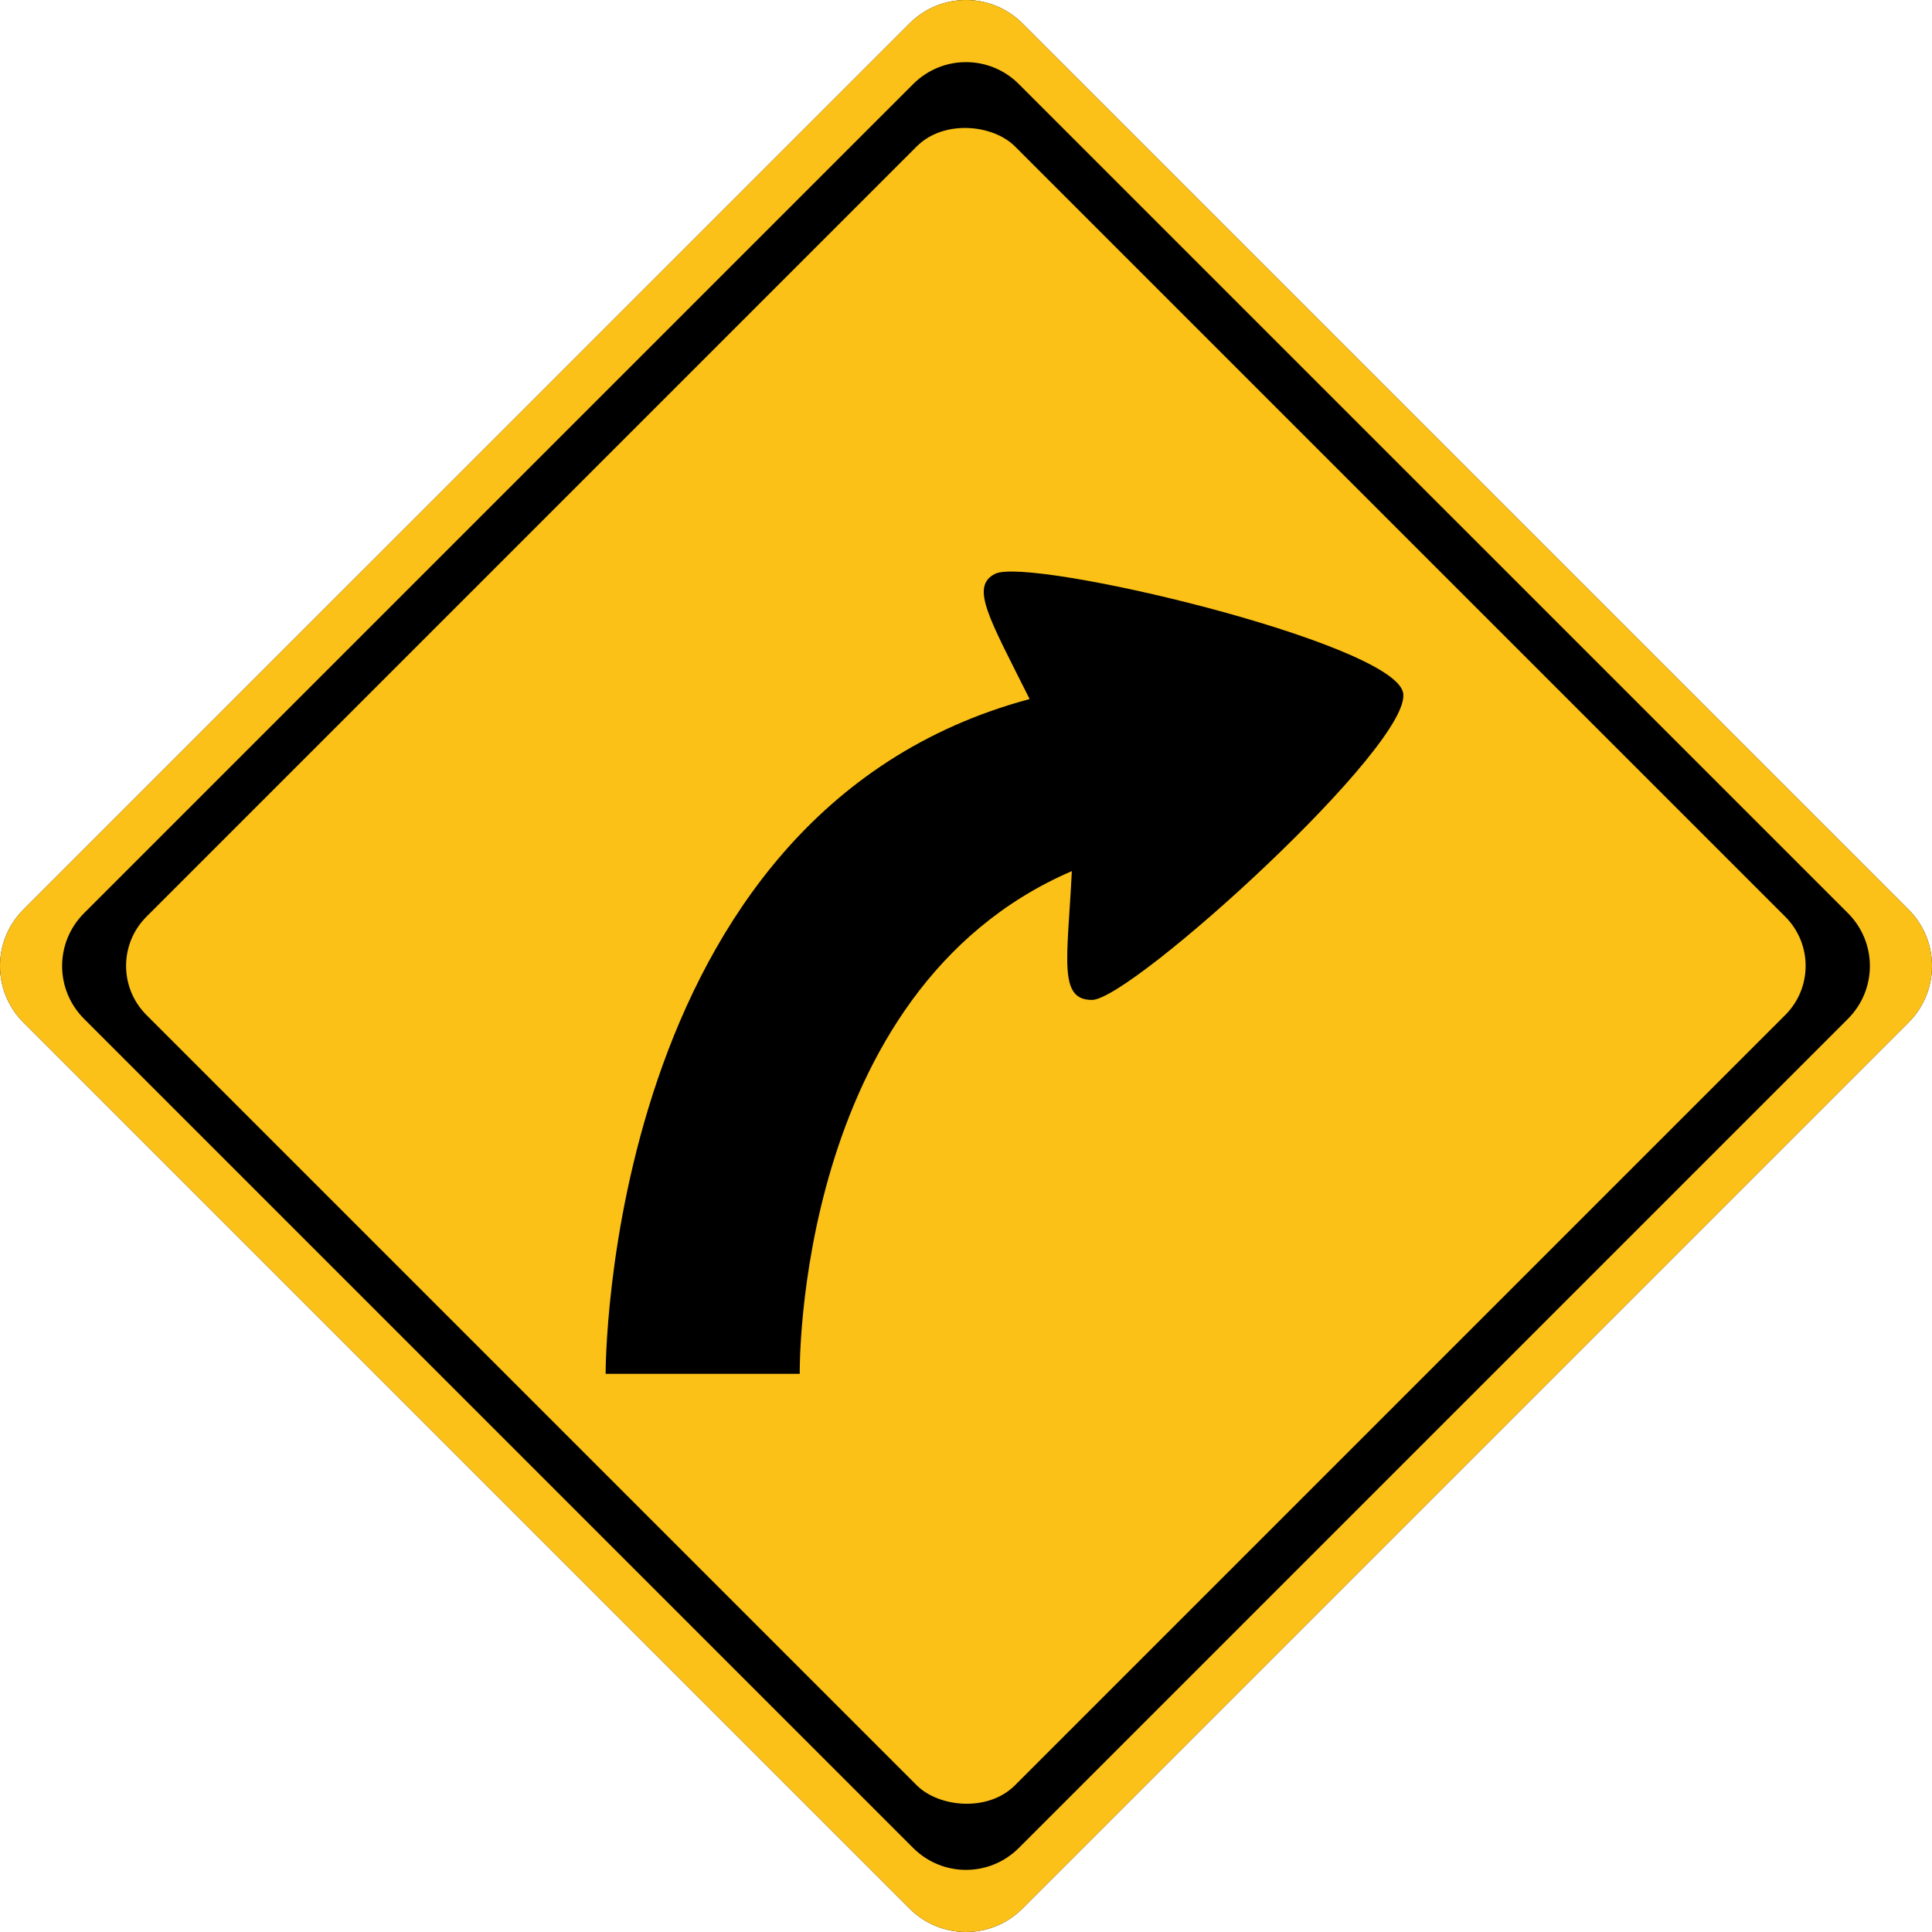
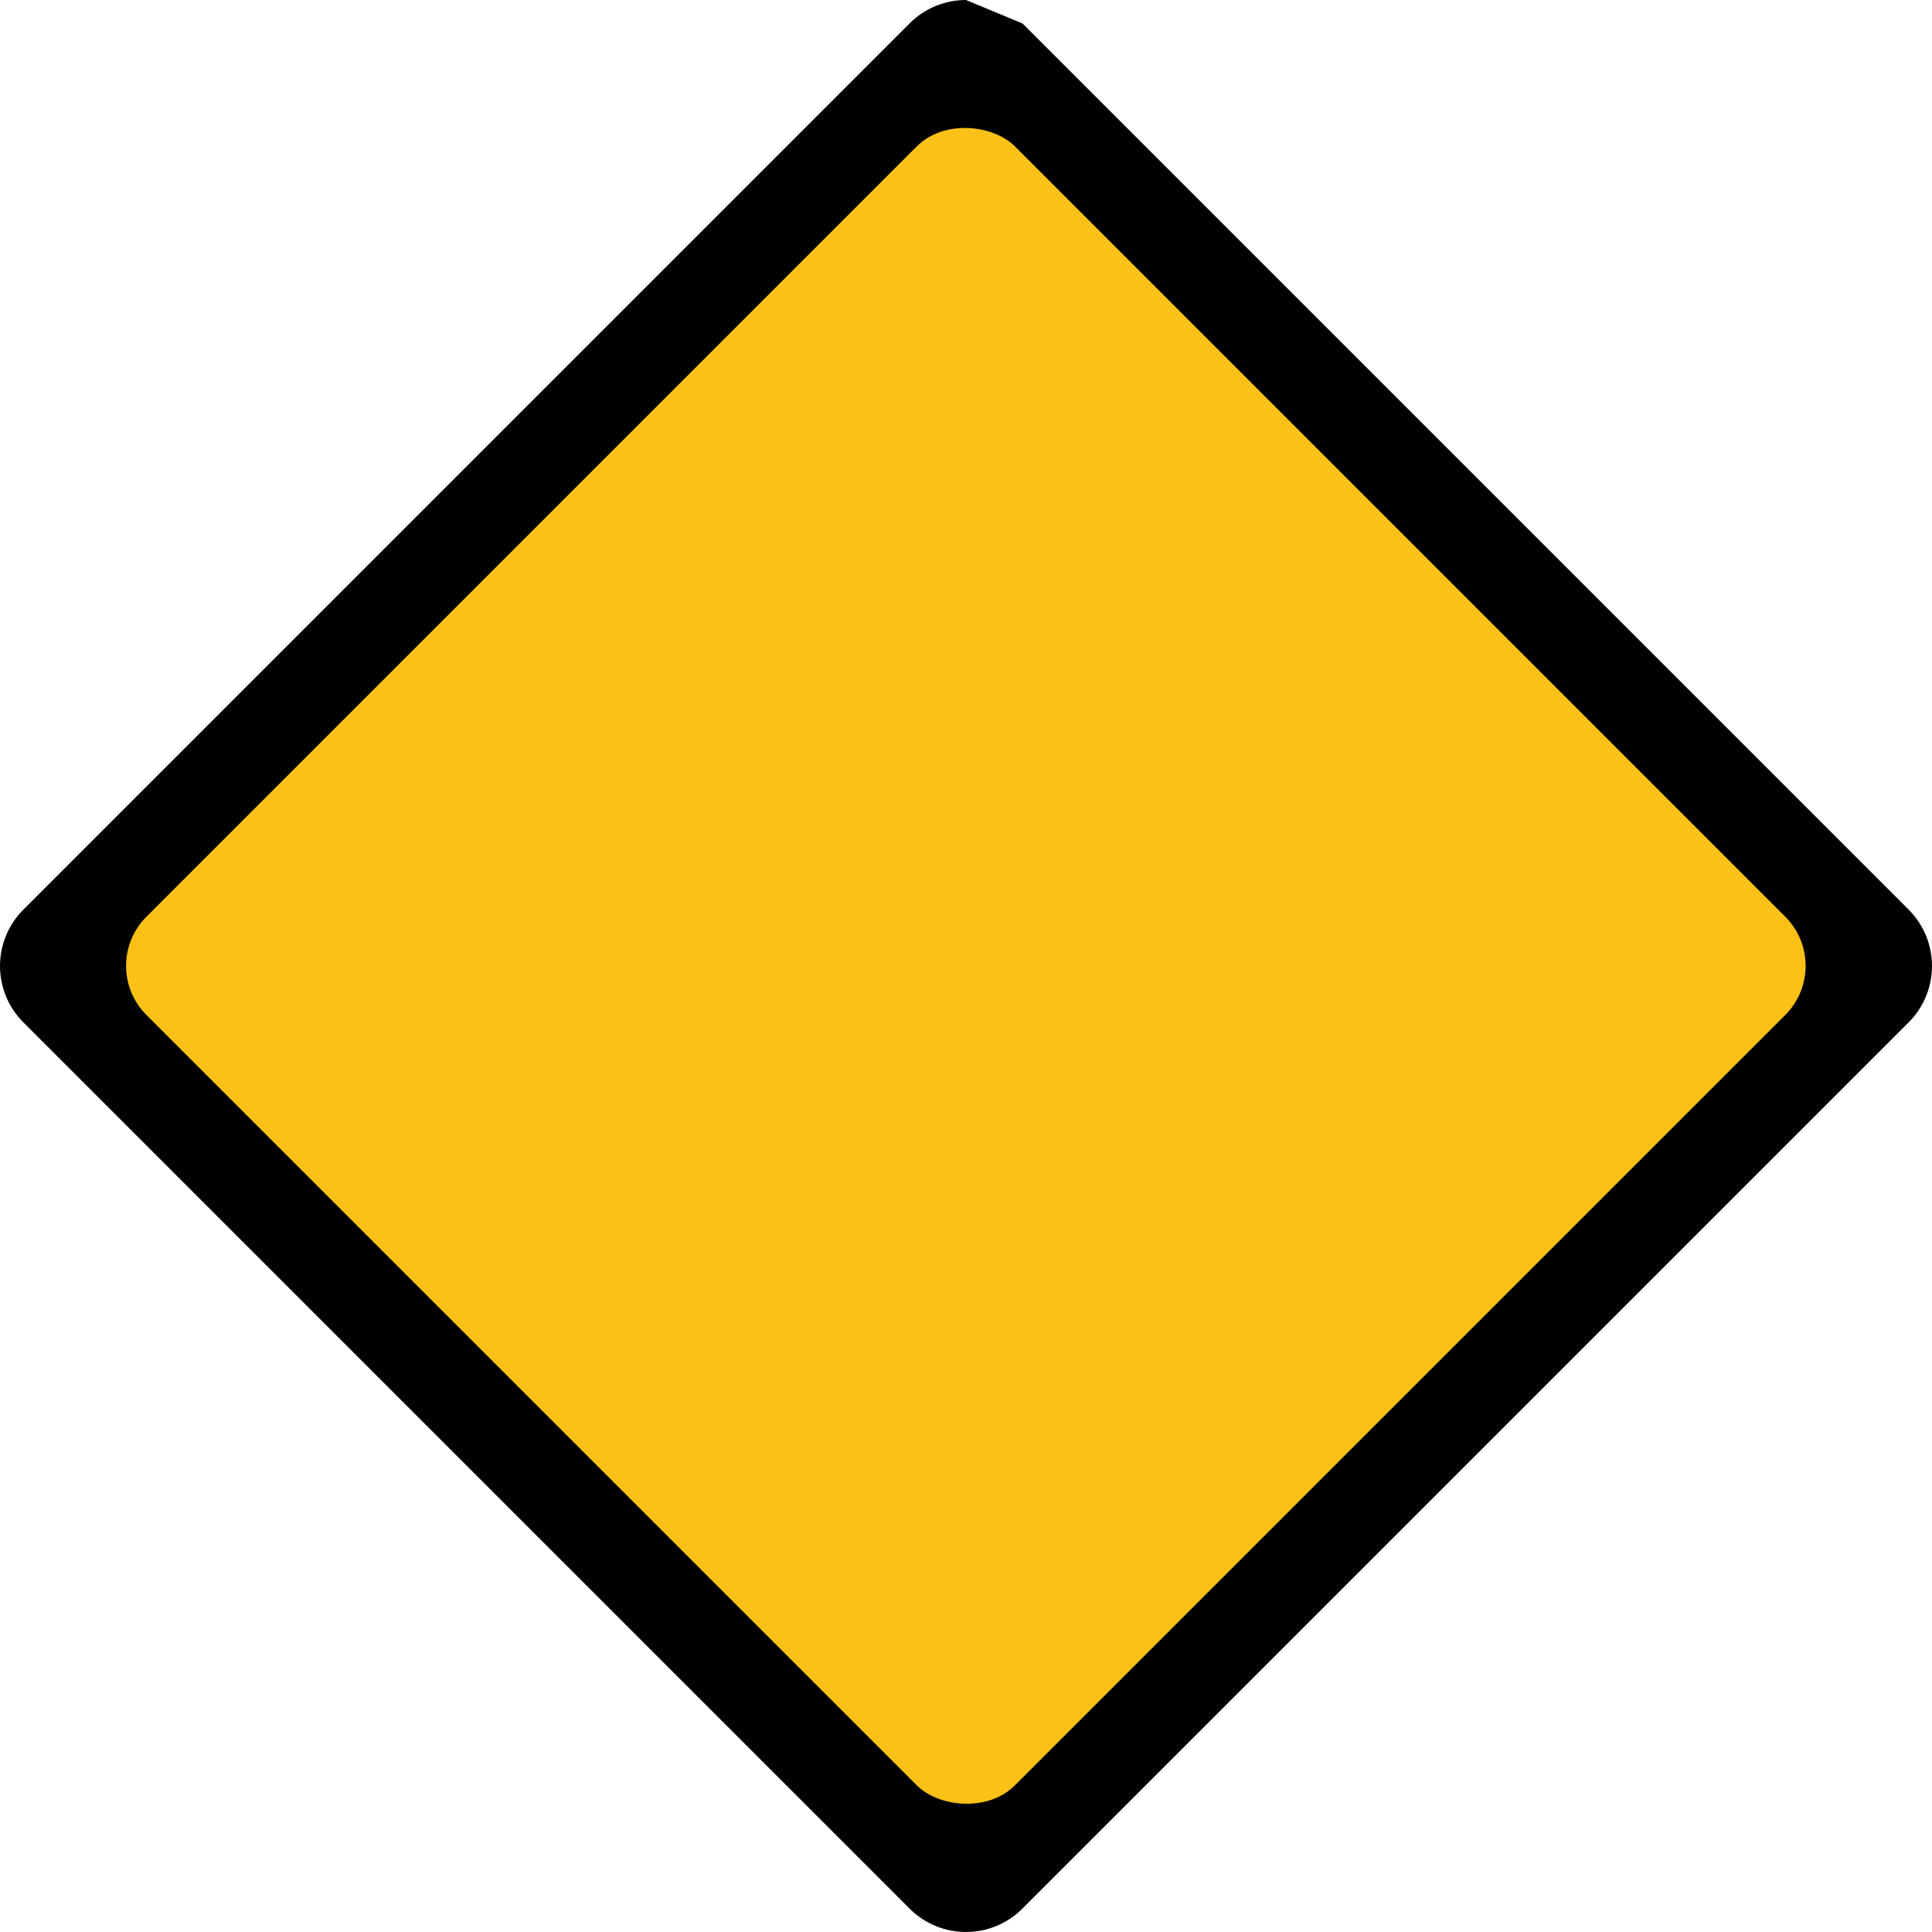
<svg xmlns="http://www.w3.org/2000/svg" xmlns:ns1="http://www.inkscape.org/namespaces/inkscape" xmlns:ns2="http://sodipodi.sourceforge.net/DTD/sodipodi-0.dtd" width="333.369mm" height="333.369mm" viewBox="0 0 333.369 333.369" version="1.1" id="svg5" ns1:export-filename="/home/parsarch/bitmap.png" ns1:export-xdpi="78.019997" ns1:export-ydpi="78.019997" ns1:version="1.1.1 (3bf5ae0d25, 2021-09-20, custom)" ns2:docname="libredirect.svg">
  <ns2:namedview id="namedview7" pagecolor="#272727" bordercolor="#ffffff" borderopacity="1" ns1:pageshadow="0" ns1:pageopacity="0" ns1:pagecheckerboard="false" ns1:document-units="mm" showgrid="false" ns1:snap-bbox="true" ns1:bbox-paths="true" ns1:bbox-nodes="true" ns1:snap-bbox-edge-midpoints="true" ns1:snap-bbox-midpoints="true" ns1:snap-page="true" fit-margin-top="0" fit-margin-left="0" fit-margin-right="0" fit-margin-bottom="0" showborder="true" ns1:zoom="0.45102857" ns1:cx="725.0095" ns1:cy="688.42646" ns1:window-width="1920" ns1:window-height="1080" ns1:window-x="0" ns1:window-y="0" ns1:window-maximized="1" ns1:current-layer="layer2" ns1:snap-global="true" showguides="true" ns1:guide-bbox="true" ns1:object-paths="true" ns1:snap-intersection-paths="true" ns1:snap-smooth-nodes="true" />
  <defs id="defs2" />
  <g ns1:label="canvas" ns1:groupmode="layer" id="layer1" transform="translate(-5.298,-1.5258789e-5)" style="display:none">
-     <rect style="fill:#ffffff;fill-opacity:1;stroke:none;stroke-width:5.298;stop-color:#000000" id="rect5300" width="333.369" height="333.369" x="5.298" y="1.5258789e-05" />
-   </g>
+     </g>
  <g ns1:groupmode="layer" id="layer2" ns1:label="contents" transform="translate(0,-1.5258789e-5)">
-     <path id="rect10261" style="fill:#000000;fill-opacity:1;stroke-width:10.645;stroke-linejoin:bevel;paint-order:stroke markers fill;stop-color:#000000" d="m 166.684,1.5258789e-5 c -3.524,0 -7.048,1.351 -9.748,4.051 L 4.051,156.935 c -5.401,5.401 -5.401,14.098 0,19.499 l 152.885,152.884 c 5.401,5.401 14.097,5.401 19.498,0 l 152.884,-152.884 c 5.401,-5.401 5.401,-14.098 0,-19.499 L 176.434,4.051 C 173.733,1.351 170.209,1.5258789e-5 166.684,1.5258789e-5 Z" ns2:nodetypes="sccccccscs" ns1:export-filename="/home/parsarch/path983.png" ns1:export-xdpi="78.019997" ns1:export-ydpi="78.019997" />
-     <path id="path1147" style="fill:#fbc118;fill-opacity:1;stroke-width:10.645;stroke-linejoin:bevel;paint-order:stroke markers fill;stop-color:#000000" d="m 166.684,1.5258789e-5 c -3.524,0 -7.048,1.351 -9.748,4.051 L 4.051,156.935 c -5.401,5.401 -5.401,14.098 0,19.499 l 152.885,152.884 c 5.401,5.401 14.097,5.401 19.498,0 l 152.884,-152.884 c 5.401,-5.401 5.401,-14.098 0,-19.499 L 176.434,4.051 C 173.733,1.351 170.209,1.5258789e-5 166.684,1.5258789e-5 Z m 0,10.72 c 3.298,0 6.595,1.263 9.122,3.79 L 318.86,157.562 c 5.054,5.054 5.054,13.191 0,18.245 L 175.807,318.86 c -5.054,5.054 -13.191,5.054 -18.245,0 L 14.509,175.807 c -5.054,-5.054 -5.054,-13.191 0,-18.245 L 157.562,14.51 c 2.527,-2.527 5.825,-3.79 9.122,-3.79 z" ns1:export-filename="/home/parsarch/path983.png" ns1:export-xdpi="78.019997" ns1:export-ydpi="78.019997" />
+     <path id="rect10261" style="fill:#000000;fill-opacity:1;stroke-width:10.645;stroke-linejoin:bevel;paint-order:stroke markers fill;stop-color:#000000" d="m 166.684,1.5258789e-5 c -3.524,0 -7.048,1.351 -9.748,4.051 L 4.051,156.935 c -5.401,5.401 -5.401,14.098 0,19.499 l 152.885,152.884 c 5.401,5.401 14.097,5.401 19.498,0 l 152.884,-152.884 c 5.401,-5.401 5.401,-14.098 0,-19.499 L 176.434,4.051 Z" ns2:nodetypes="sccccccscs" ns1:export-filename="/home/parsarch/path983.png" ns1:export-xdpi="78.019997" ns1:export-ydpi="78.019997" />
    <rect style="fill:#fbc117;fill-opacity:1;stroke-width:9.256;stroke-linejoin:bevel;paint-order:stroke markers fill;stop-color:#000000" id="rect8504" width="211.979" height="211.979" x="-105.99" y="129.738" transform="matrix(0.707,-0.707,0.707,0.707,0,0)" ry="11.989" ns1:export-filename="/home/parsarch/path983.png" ns1:export-xdpi="78.019997" ns1:export-ydpi="78.019997" />
-     <path style="fill:#000000;fill-opacity:1;stroke-width:11.773;stroke-linejoin:bevel;paint-order:stroke markers fill;stop-color:#000000" d="m 184.948,150.313 c -47.944,20.638 -46.952,86.744 -46.952,86.744 l -33.492,2e-5 c 0,0 -0.436,-96.715 73.158,-116.434 -6.913,-13.854 -10.361,-19.427 -5.933,-21.62 5.936,-2.94 68.022,11.716 70.347,20.393 2.285,8.528 -46.827,53.143 -53.656,53.143 -5.852,0 -4.229,-7.022 -3.472,-22.225 z" id="path983" ns2:nodetypes="ccccssscc" ns1:export-filename="/home/parsarch/path983.png" ns1:export-xdpi="78.019997" ns1:export-ydpi="78.019997" />
  </g>
</svg>